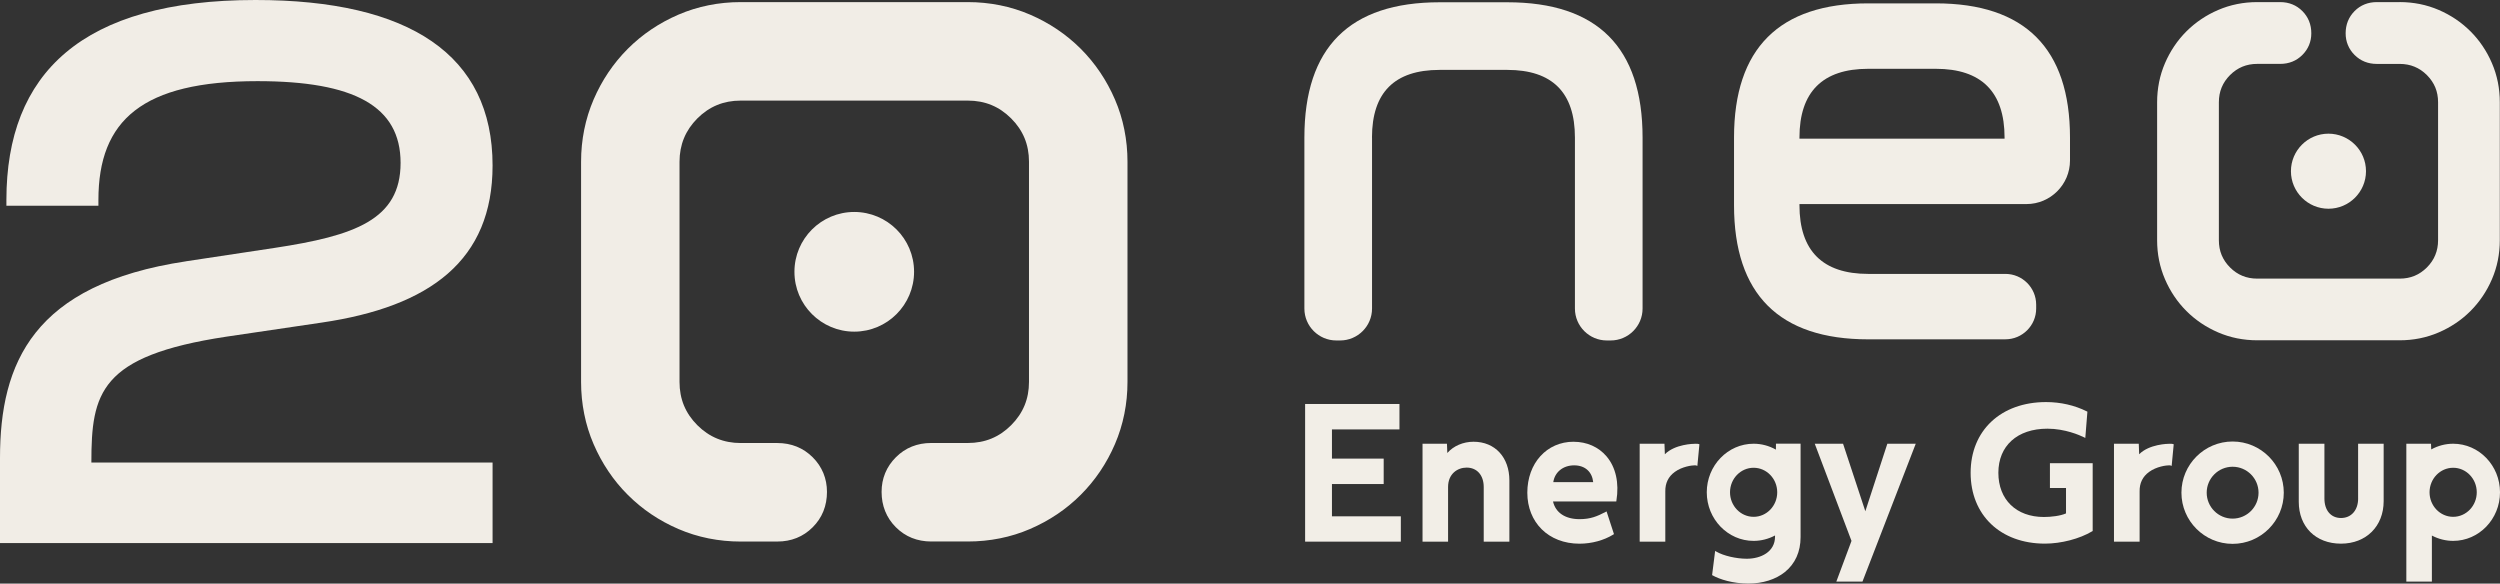
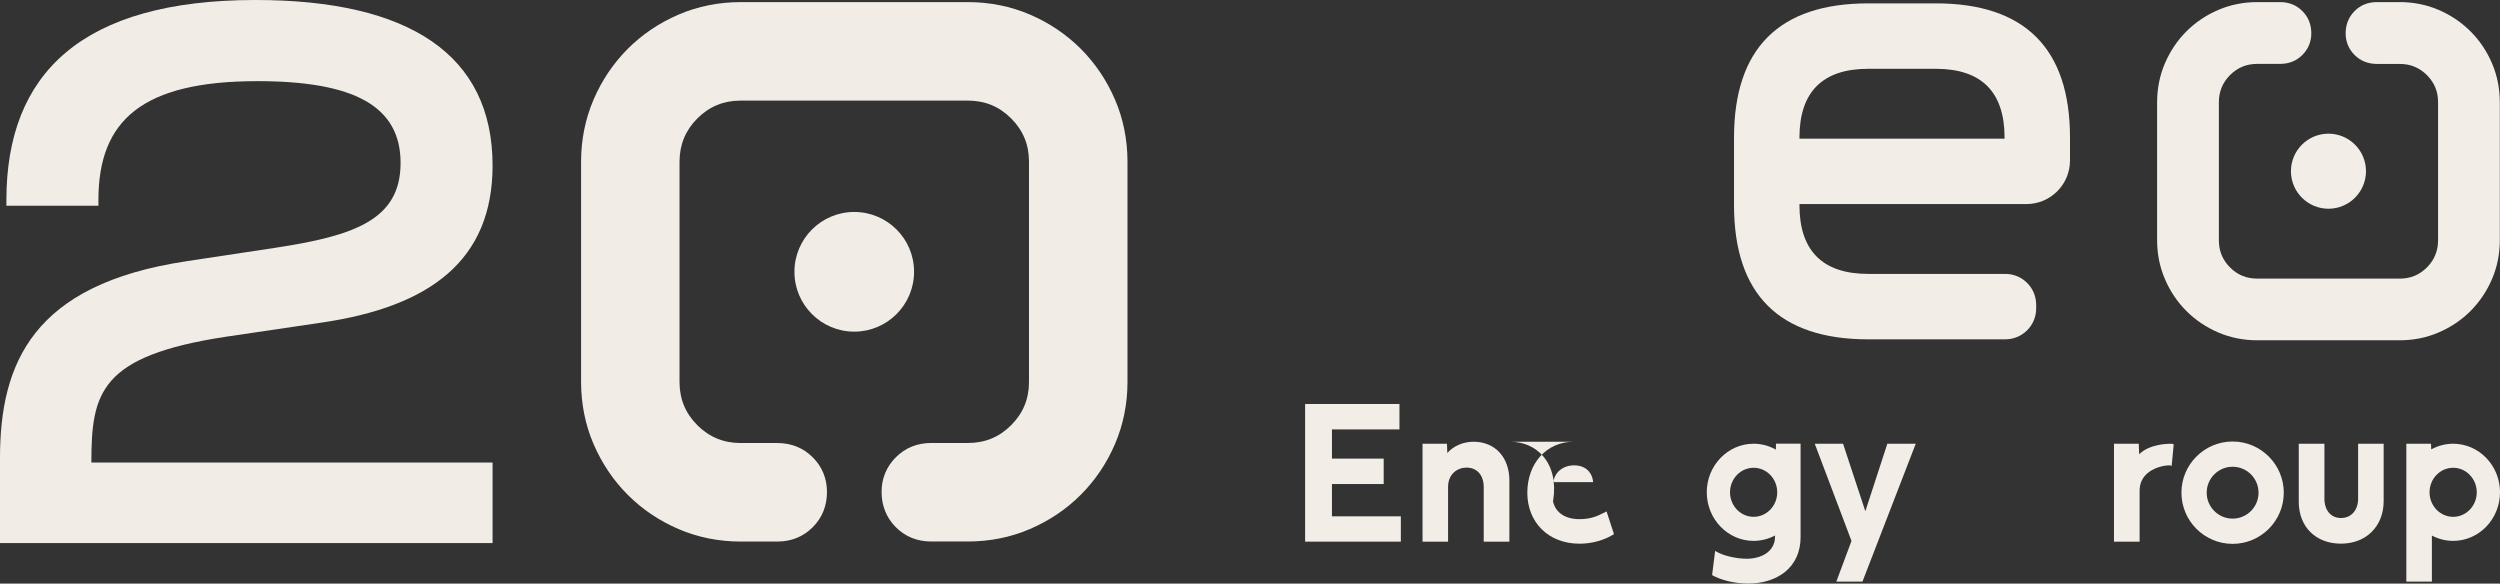
<svg xmlns="http://www.w3.org/2000/svg" id="Layer_1" data-name="Layer 1" viewBox="0 0 890.63 207.91">
  <rect x="0" y="0" width="890.63" height="207.91" fill="#333333" stroke="none" />
  <defs>
    <style>
      .cls-1 {
        fill: #f1ede6;
      }

      .cls-2 {
        fill: #f2eee7;
      }
    </style>
  </defs>
  <g>
-     <path class="cls-2" d="M488.79,49v60.93c0,6.26-5.1,11.36-11.36,11.36h-1.38c-6.26,0-11.36-5.1-11.36-11.36v-60.93c0-32.11,16.08-48.19,48.19-48.19h24.1c32.11,0,48.19,16.08,48.19,48.19v60.93c0,6.26-5.1,11.36-11.36,11.36h-1.38c-6.26,0-11.36-5.1-11.36-11.36v-60.93c0-16.04-8.06-24.1-24.1-24.1h-24.1c-16.08,0-24.1,8.06-24.1,24.1" />
    <polygon class="cls-2" points="474.51 172.44 492.94 172.44 492.94 163.38 474.51 163.38 474.51 152.98 498.56 152.98 498.56 143.92 464.95 143.92 464.95 192.96 499.05 192.96 499.05 183.94 474.51 183.94 474.51 172.44" />
    <path class="cls-2" d="M524.96,157.37c-3.69,0-7.17,1.5-9.35,4.01l-.13-3.3h-8.7v34.89h9.1v-19.47c0-4.76,3.42-6.92,6.6-6.92,3.71,0,6.1,2.72,6.1,6.92v19.47h9.14v-21.82c0-8.24-5.13-13.78-12.76-13.78" />
-     <path class="cls-2" d="M553.36,171.77c.52-3.58,3.49-5.99,7.43-5.99s6.41,2.35,6.79,5.99h-14.22ZM560.59,157.37c-9.55,0-16.48,7.64-16.48,18.16s7.47,18.16,18.6,18.16c4.3,0,8.69-1.19,12.03-3.26l.24-.15-2.64-8.09-.38.2c-2.9,1.5-5.27,2.56-9.22,2.56-5.12,0-8.57-2.3-9.48-6.31h22.54l.05-.31c1.02-6.28-.22-11.88-3.52-15.75-2.85-3.36-7.02-5.2-11.75-5.2" />
+     <path class="cls-2" d="M553.36,171.77c.52-3.58,3.49-5.99,7.43-5.99s6.41,2.35,6.79,5.99h-14.22ZM560.59,157.37c-9.55,0-16.48,7.64-16.48,18.16s7.47,18.16,18.6,18.16c4.3,0,8.69-1.19,12.03-3.26l.24-.15-2.64-8.09-.38.2c-2.9,1.5-5.27,2.56-9.22,2.56-5.12,0-8.57-2.3-9.48-6.31l.05-.31c1.02-6.28-.22-11.88-3.52-15.75-2.85-3.36-7.02-5.2-11.75-5.2" />
    <path class="cls-2" d="M633.14,175.38c0,4.82-3.77,8.74-8.41,8.74s-8.41-3.92-8.41-8.74,3.77-8.74,8.41-8.74,8.41,3.92,8.41,8.74M632.67,160.18c-2.44-1.38-5.18-2.1-7.94-2.1-9.2,0-16.69,7.76-16.69,17.3s7.49,17.31,16.69,17.31c2.64,0,5.28-.67,7.63-1.93v.41c0,5.45-5.06,7.88-10.06,7.88-3.75,0-8.29-1.05-10.8-2.51l-.48-.28-1.08,8.62.22.12c2.51,1.4,7.16,2.89,12.7,2.89,5.11,0,9.73-1.46,13.01-4.1,3.66-2.94,5.59-7.24,5.59-12.42v-33.31h-8.77l-.02,2.1Z" />
    <polygon class="cls-2" points="664.53 182.13 656.59 158.08 646.51 158.08 659.6 192.7 654.2 207.19 663.51 207.19 682.49 158.08 672.37 158.08 664.53 182.13" />
-     <path class="cls-2" d="M730.28,173.86h5.74v9.04c-1.95.89-5.35,1.28-7.87,1.28-9.86,0-16.23-6.18-16.23-15.75s6.7-15.71,17.48-15.71c6.28,0,11.55,2.34,13.01,3.06l.48.24.75-9.36-.22-.11c-4.34-2.17-9.36-3.31-14.51-3.31-16.08,0-26.87,10.12-26.87,25.2s10.64,25.23,26.48,25.23c5.77,0,12.37-1.72,16.82-4.39l.18-.11v-24.16h-15.23v8.84Z" />
    <path class="cls-2" d="M773.04,158.09c-.75,0-7.35.11-10.96,3.74l-.14-3.75h-8.83v34.89h9.13v-17.88c-.06-2.96,1.08-5.3,3.38-6.97,2.66-1.93,6.08-2.35,7.17-2.35.29,0,.4.03.42.04l.45.17.73-7.7-.26-.1c-.14-.05-.57-.09-1.1-.09" />
    <path class="cls-2" d="M840.09,177.62c0,4.14-2.45,6.92-6.1,6.92s-5.91-2.78-5.91-6.92v-19.54h-9.14v20.68c0,8.92,6.04,14.92,15.04,14.92s15.2-6.22,15.2-15.13v-20.46h-9.1v19.54Z" />
    <path class="cls-2" d="M804.61,175.52c0,5.09-4.14,9.24-9.24,9.24s-9.23-4.15-9.23-9.24,4.14-9.24,9.23-9.24,9.24,4.14,9.24,9.24M795.37,157.29c-10.05,0-18.23,8.18-18.23,18.23s8.18,18.23,18.23,18.23,18.23-8.18,18.23-18.23-8.18-18.23-18.23-18.23" />
    <path class="cls-2" d="M882.35,175.38c0,4.82-3.77,8.74-8.41,8.74s-8.41-3.92-8.41-8.74,3.77-8.74,8.41-8.74,8.41,3.92,8.41,8.74M873.94,158.08c-2.71,0-5.41.7-7.81,2.03l-.08-2.03h-8.79v49.11h9.1v-16.4c2.34,1.24,4.96,1.9,7.58,1.9,9.2,0,16.69-7.76,16.69-17.31s-7.49-17.3-16.69-17.3" />
-     <path class="cls-2" d="M604.07,158.09c-.75,0-7.35.1-10.96,3.74l-.14-3.75h-8.83v34.89h9.13v-17.88c-.06-2.96,1.08-5.3,3.38-6.97,2.66-1.93,6.08-2.35,7.17-2.35.29,0,.4.03.42.04l.45.17.73-7.7-.26-.1c-.14-.06-.55-.09-1.1-.09" />
    <path class="cls-2" d="M665.55,24.51c-16.25,0-24.49,8.24-24.49,24.49v.39h73.07v-.39c0-16.25-8.24-24.49-24.49-24.49h-24.09ZM665.55,120.89c-31.72,0-47.8-16.08-47.8-47.8v-24.09c0-31.72,16.08-47.8,47.8-47.8h24.09c31.72,0,47.8,16.08,47.8,47.8v8.19c0,8.55-6.96,15.51-15.51,15.51h-80.87v.39c0,16.25,8.24,24.49,24.49,24.49h48.88c6.05,0,10.96,4.92,10.96,10.96v1.38c0,6.05-4.92,10.96-10.96,10.96h-48.88Z" />
    <path class="cls-2" d="M854.9.74c2.44,0,4.83.24,7.16.7,2.34.47,4.58,1.17,6.74,2.1,2.16.93,4.18,2.03,6.07,3.3,1.88,1.27,3.63,2.72,5.26,4.34h0c1.61,1.61,3.06,3.36,4.33,5.26,1.27,1.89,2.38,3.91,3.3,6.07.93,2.15,1.63,4.4,2.1,6.74.47,2.33.7,4.72.7,7.16v49.17c0,2.44-.24,4.83-.7,7.16-.47,2.34-1.17,4.58-2.1,6.73-.93,2.16-2.03,4.18-3.31,6.07-1.27,1.89-2.72,3.65-4.33,5.26h0c-1.62,1.62-3.37,3.07-5.26,4.33-1.89,1.27-3.92,2.38-6.07,3.3-2.15.93-4.4,1.63-6.74,2.1-2.33.47-4.72.7-7.16.7h-50.75c-2.44,0-4.83-.24-7.16-.7-2.34-.47-4.58-1.17-6.74-2.1-2.16-.93-4.18-2.03-6.07-3.3-1.89-1.28-3.65-2.72-5.26-4.33-1.61-1.61-3.06-3.37-4.33-5.26-1.27-1.89-2.38-3.92-3.3-6.07-.93-2.15-1.63-4.4-2.1-6.73-.47-2.33-.7-4.72-.7-7.16v-49.17c0-2.44.24-4.83.7-7.16.47-2.34,1.17-4.58,2.1-6.74.93-2.16,2.03-4.18,3.3-6.07,1.28-1.9,2.72-3.65,4.33-5.26,1.61-1.61,3.37-3.06,5.26-4.33,1.89-1.28,3.92-2.38,6.07-3.3,2.15-.93,4.4-1.63,6.74-2.1,2.33-.47,4.72-.7,7.16-.7h8.19c1.55,0,2.99.27,4.31.8,1.33.53,2.52,1.33,3.58,2.39h0c1.05,1.05,1.85,2.25,2.39,3.59.53,1.32.8,2.76.8,4.31s-.27,2.9-.8,4.2c-.53,1.3-1.33,2.48-2.38,3.53h0c-1.06,1.06-2.25,1.86-3.58,2.39-1.32.53-2.76.8-4.31.8h-8.19c-1.92,0-3.68.33-5.28.99-1.6.66-3.07,1.66-4.41,2.99h0c-1.33,1.33-2.33,2.81-2.99,4.41-.66,1.6-.99,3.36-.99,5.28v49.17c0,1.92.33,3.68.99,5.28.66,1.59,1.66,3.07,2.99,4.4,1.34,1.34,2.81,2.34,4.41,2.99,1.6.66,3.36.99,5.28.99h50.75c1.92,0,3.68-.33,5.28-.99,1.6-.66,3.07-1.66,4.41-2.99h0c2.65-2.66,3.98-5.89,3.98-9.68v-49.17c0-1.92-.33-3.68-.99-5.28-.66-1.59-1.66-3.06-2.99-4.4-2.65-2.65-5.88-3.98-9.68-3.98h-8.19c-1.55,0-2.99-.27-4.31-.8-1.34-.54-2.53-1.33-3.59-2.39-1.05-1.05-1.84-2.23-2.38-3.54-.54-1.3-.8-2.7-.8-4.2s.27-2.99.8-4.31c.54-1.33,1.33-2.52,2.39-3.59,1.06-1.06,2.25-1.86,3.58-2.39,1.32-.53,2.76-.8,4.31-.8h8.19ZM829.52,47.62c3.68,0,7.03,1.5,9.45,3.92h0c2.42,2.41,3.92,5.76,3.92,9.45s-1.5,7.03-3.92,9.45h0c-2.42,2.42-5.76,3.92-9.45,3.92s-7.03-1.5-9.45-3.92h0c-2.42-2.42-3.92-5.76-3.92-9.45s1.5-7.03,3.92-9.45h0c2.42-2.42,5.76-3.92,9.45-3.92" />
  </g>
  <path class="cls-1" d="M66.23,93.09l31.64-4.78c28.45-4.32,44.84-10.01,44.84-30.27s-16.62-29.13-50.98-29.13c-40.97,0-56.67,13.88-56.67,42.33v2.05H2.28v-2.05C2.28,26.17,29.13,0,91.04,0c54.85,0,84.44,19.57,84.44,58.95,0,33.69-22.08,50.3-61,55.99l-33.91,5.01c-45.07,6.83-48.02,20.03-48.02,44.84h142.93v28.68H0v-30.27c0-33.91,11.83-61.91,66.23-70.1Z" />
  <path class="cls-1" d="M304.33,118.15c-5.88,0-11.21-2.39-15.07-6.25h0c-3.86-3.85-6.24-9.18-6.24-15.07s2.39-11.21,6.24-15.07h0c3.86-3.86,9.19-6.25,15.07-6.25s11.21,2.39,15.07,6.24h0c3.86,3.86,6.24,9.19,6.24,15.07s-2.39,11.21-6.24,15.07h0c-3.86,3.87-9.19,6.26-15.08,6.26M263.87,192.93c-3.89,0-7.71-.38-11.42-1.12-3.72-.75-7.31-1.86-10.74-3.34-3.44-1.48-6.67-3.24-9.68-5.27-3-2.02-5.8-4.33-8.38-6.91h0c-2.57-2.56-4.88-5.36-6.91-8.39-2.03-3.01-3.79-6.24-5.27-9.68-1.48-3.43-2.6-7.02-3.34-10.74-.75-3.72-1.12-7.53-1.12-11.42V57.62c0-3.89.37-7.7,1.12-11.42.75-3.72,1.87-7.31,3.34-10.74,1.48-3.44,3.24-6.67,5.27-9.68,2.04-3.02,4.34-5.82,6.91-8.39h0c2.58-2.58,5.38-4.89,8.38-6.91,3.01-2.03,6.25-3.79,9.68-5.27,3.43-1.48,7.02-2.59,10.74-3.34,3.72-.75,7.53-1.12,11.42-1.12h80.93c3.89,0,7.7.38,11.42,1.12,3.72.75,7.31,1.86,10.74,3.34,3.44,1.48,6.67,3.24,9.68,5.27,3.02,2.04,5.82,4.34,8.39,6.91,2.57,2.57,4.87,5.37,6.91,8.39,2.03,3.01,3.79,6.25,5.27,9.68,1.48,3.43,2.6,7.02,3.34,10.74.75,3.72,1.12,7.53,1.12,11.42v78.42c0,3.9-.37,7.71-1.12,11.42-.75,3.72-1.86,7.31-3.34,10.74-1.48,3.44-3.24,6.67-5.27,9.68-2.04,3.02-4.34,5.82-6.91,8.39-2.57,2.57-5.37,4.88-8.39,6.91-3.01,2.03-6.25,3.79-9.68,5.27-3.43,1.48-7.02,2.6-10.74,3.34-3.72.75-7.53,1.12-11.42,1.12h-13.07c-2.47,0-4.76-.43-6.87-1.27-2.12-.85-4.02-2.13-5.71-3.81h0c-1.68-1.68-2.96-3.59-3.81-5.72-.85-2.11-1.27-4.4-1.27-6.87s.43-4.62,1.28-6.7c.85-2.07,2.12-3.95,3.8-5.63h0c1.69-1.7,3.59-2.97,5.71-3.82,2.11-.85,4.4-1.27,6.87-1.27h13.07c3.06,0,5.86-.53,8.41-1.58,2.55-1.05,4.9-2.64,7.02-4.77h0c2.13-2.13,3.72-4.48,4.77-7.03,1.05-2.55,1.58-5.36,1.58-8.41V57.62c0-3.05-.53-5.86-1.58-8.41-1.05-2.54-2.64-4.89-4.77-7.02-2.14-2.13-4.48-3.73-7.02-4.77-2.55-1.05-5.36-1.58-8.41-1.58h-80.93c-3.06,0-5.86.53-8.41,1.58-2.55,1.05-4.9,2.64-7.03,4.77h0c-4.23,4.24-6.35,9.39-6.35,15.44v78.42c0,3.06.53,5.86,1.58,8.41,1.05,2.54,2.64,4.89,4.77,7.02,4.23,4.23,9.38,6.35,15.44,6.35h13.07c2.47,0,4.76.43,6.87,1.27,2.13.86,4.04,2.13,5.72,3.81,1.68,1.68,2.94,3.56,3.8,5.64.85,2.07,1.28,4.31,1.28,6.7s-.42,4.77-1.27,6.87c-.85,2.12-2.12,4.02-3.82,5.72-1.69,1.69-3.59,2.96-5.71,3.81-2.11.85-4.4,1.27-6.87,1.27h-13.07Z" />
</svg>